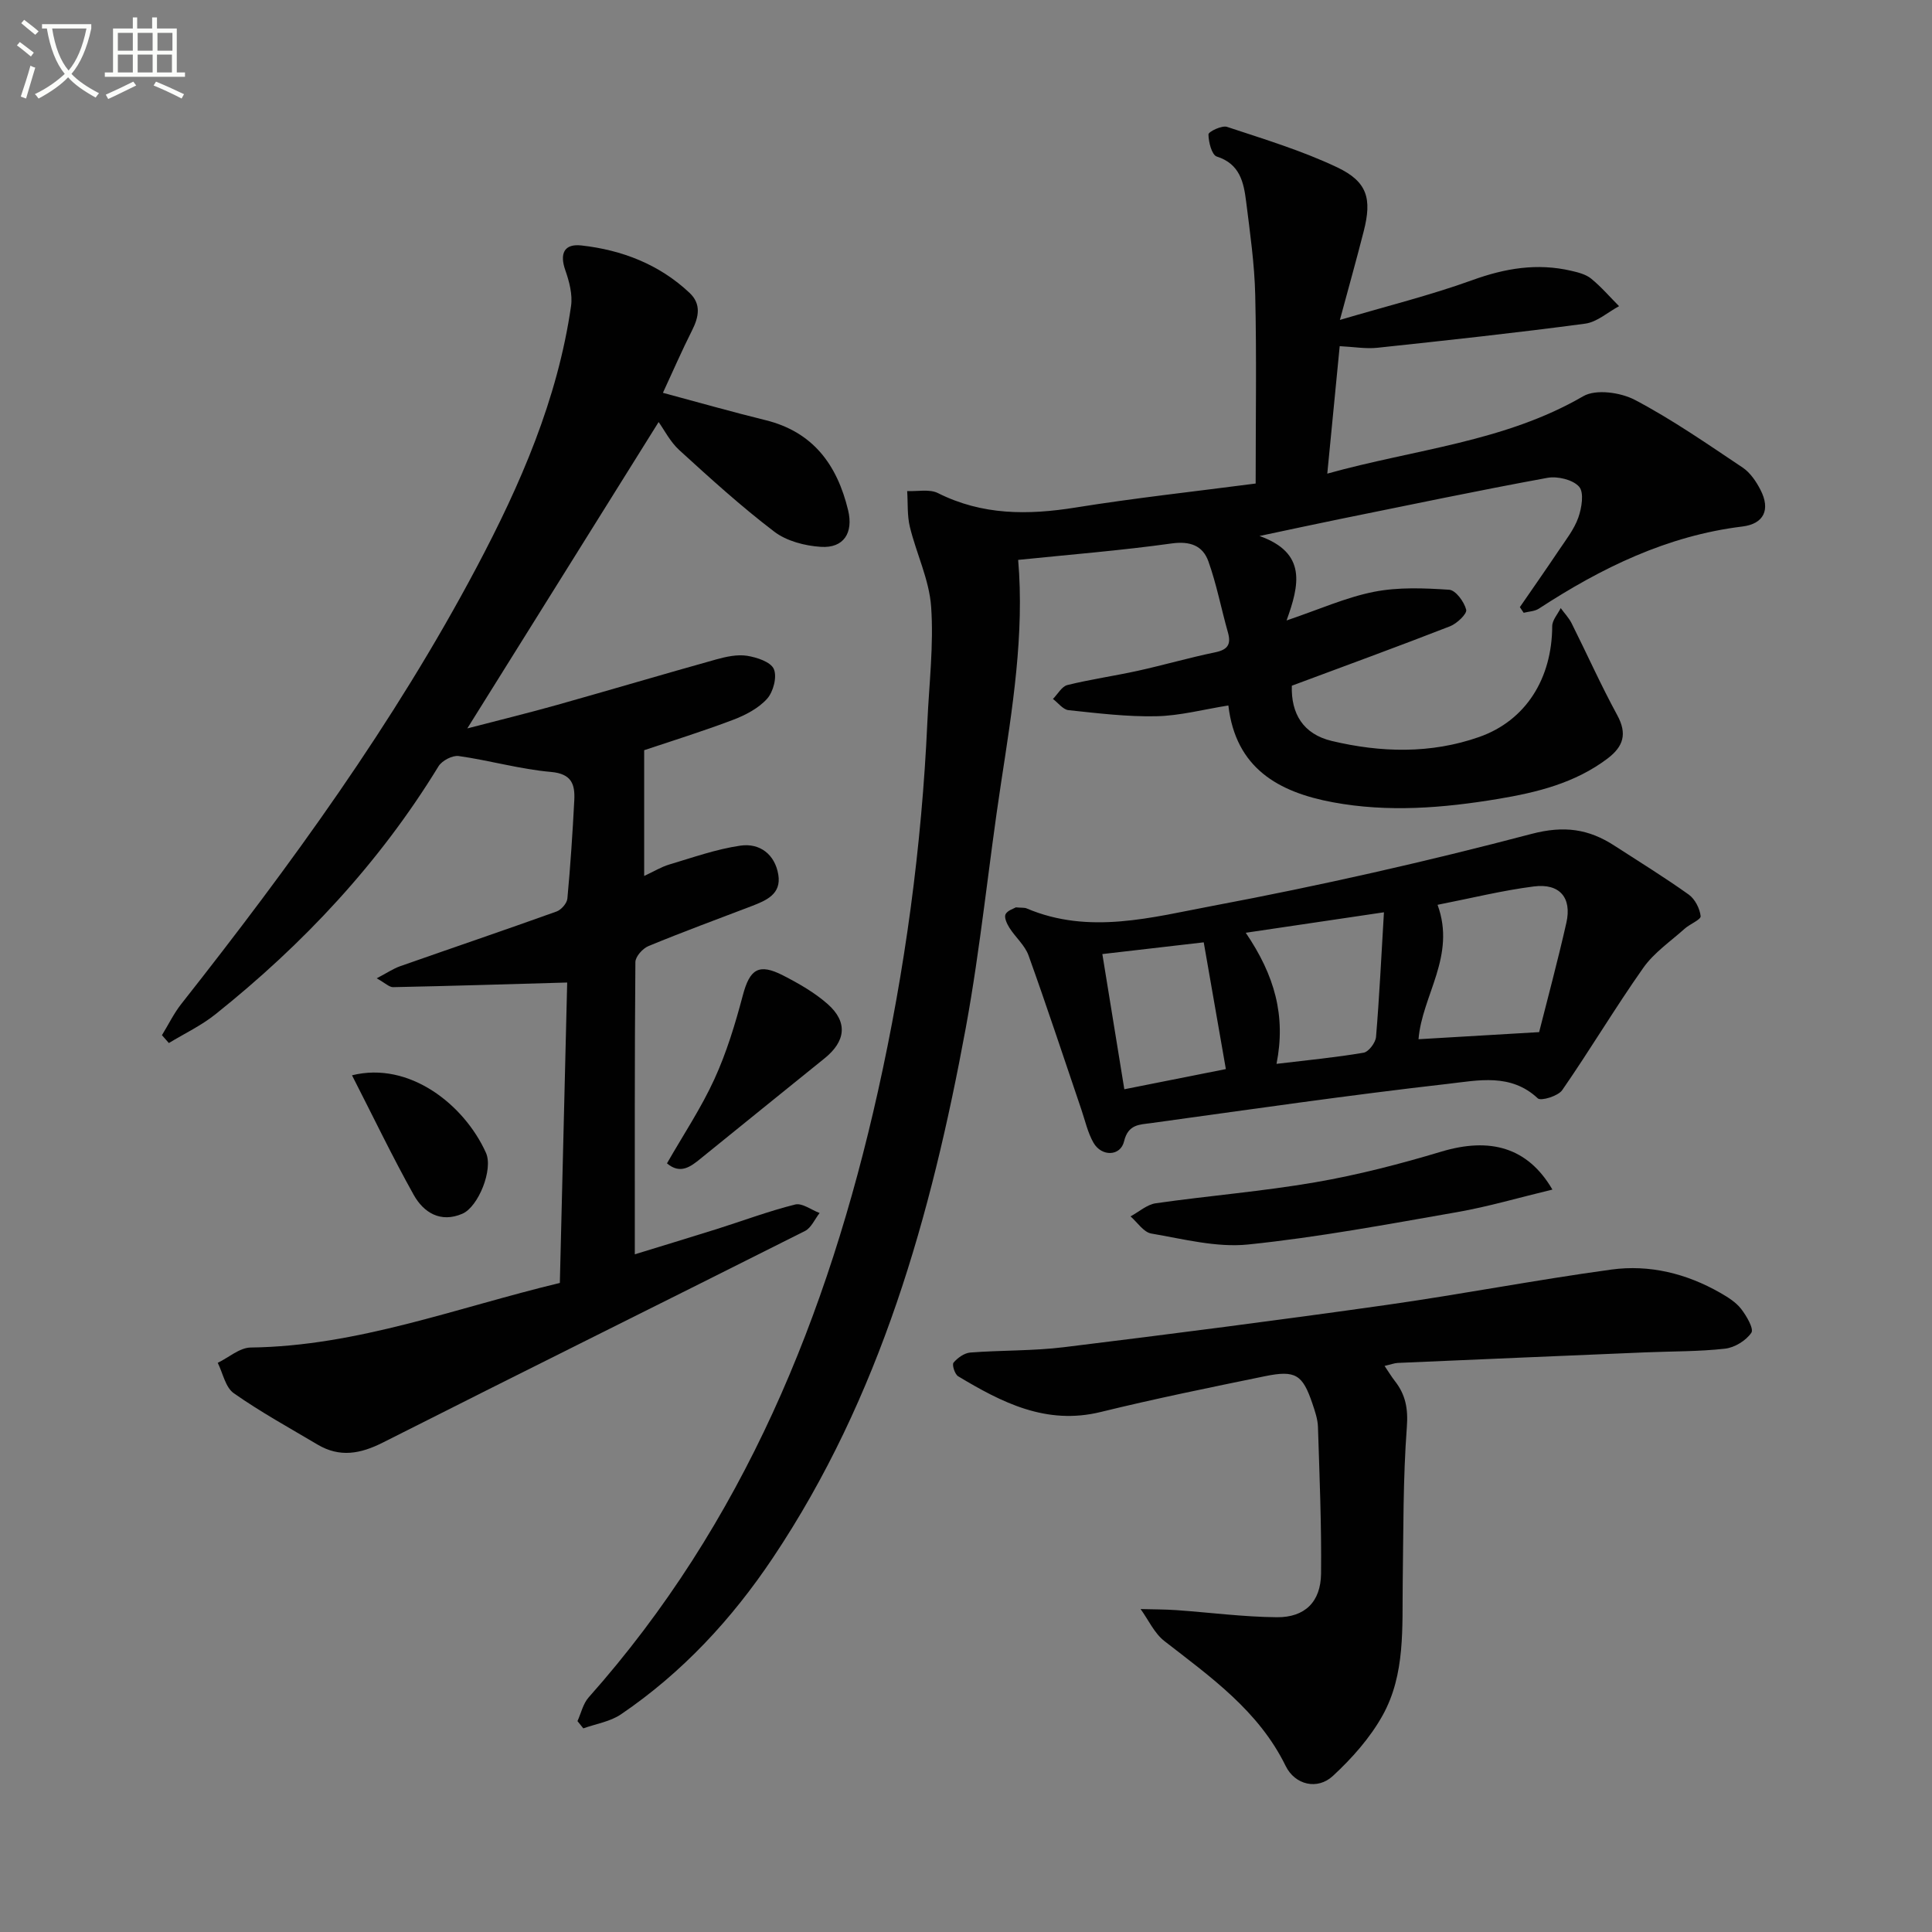
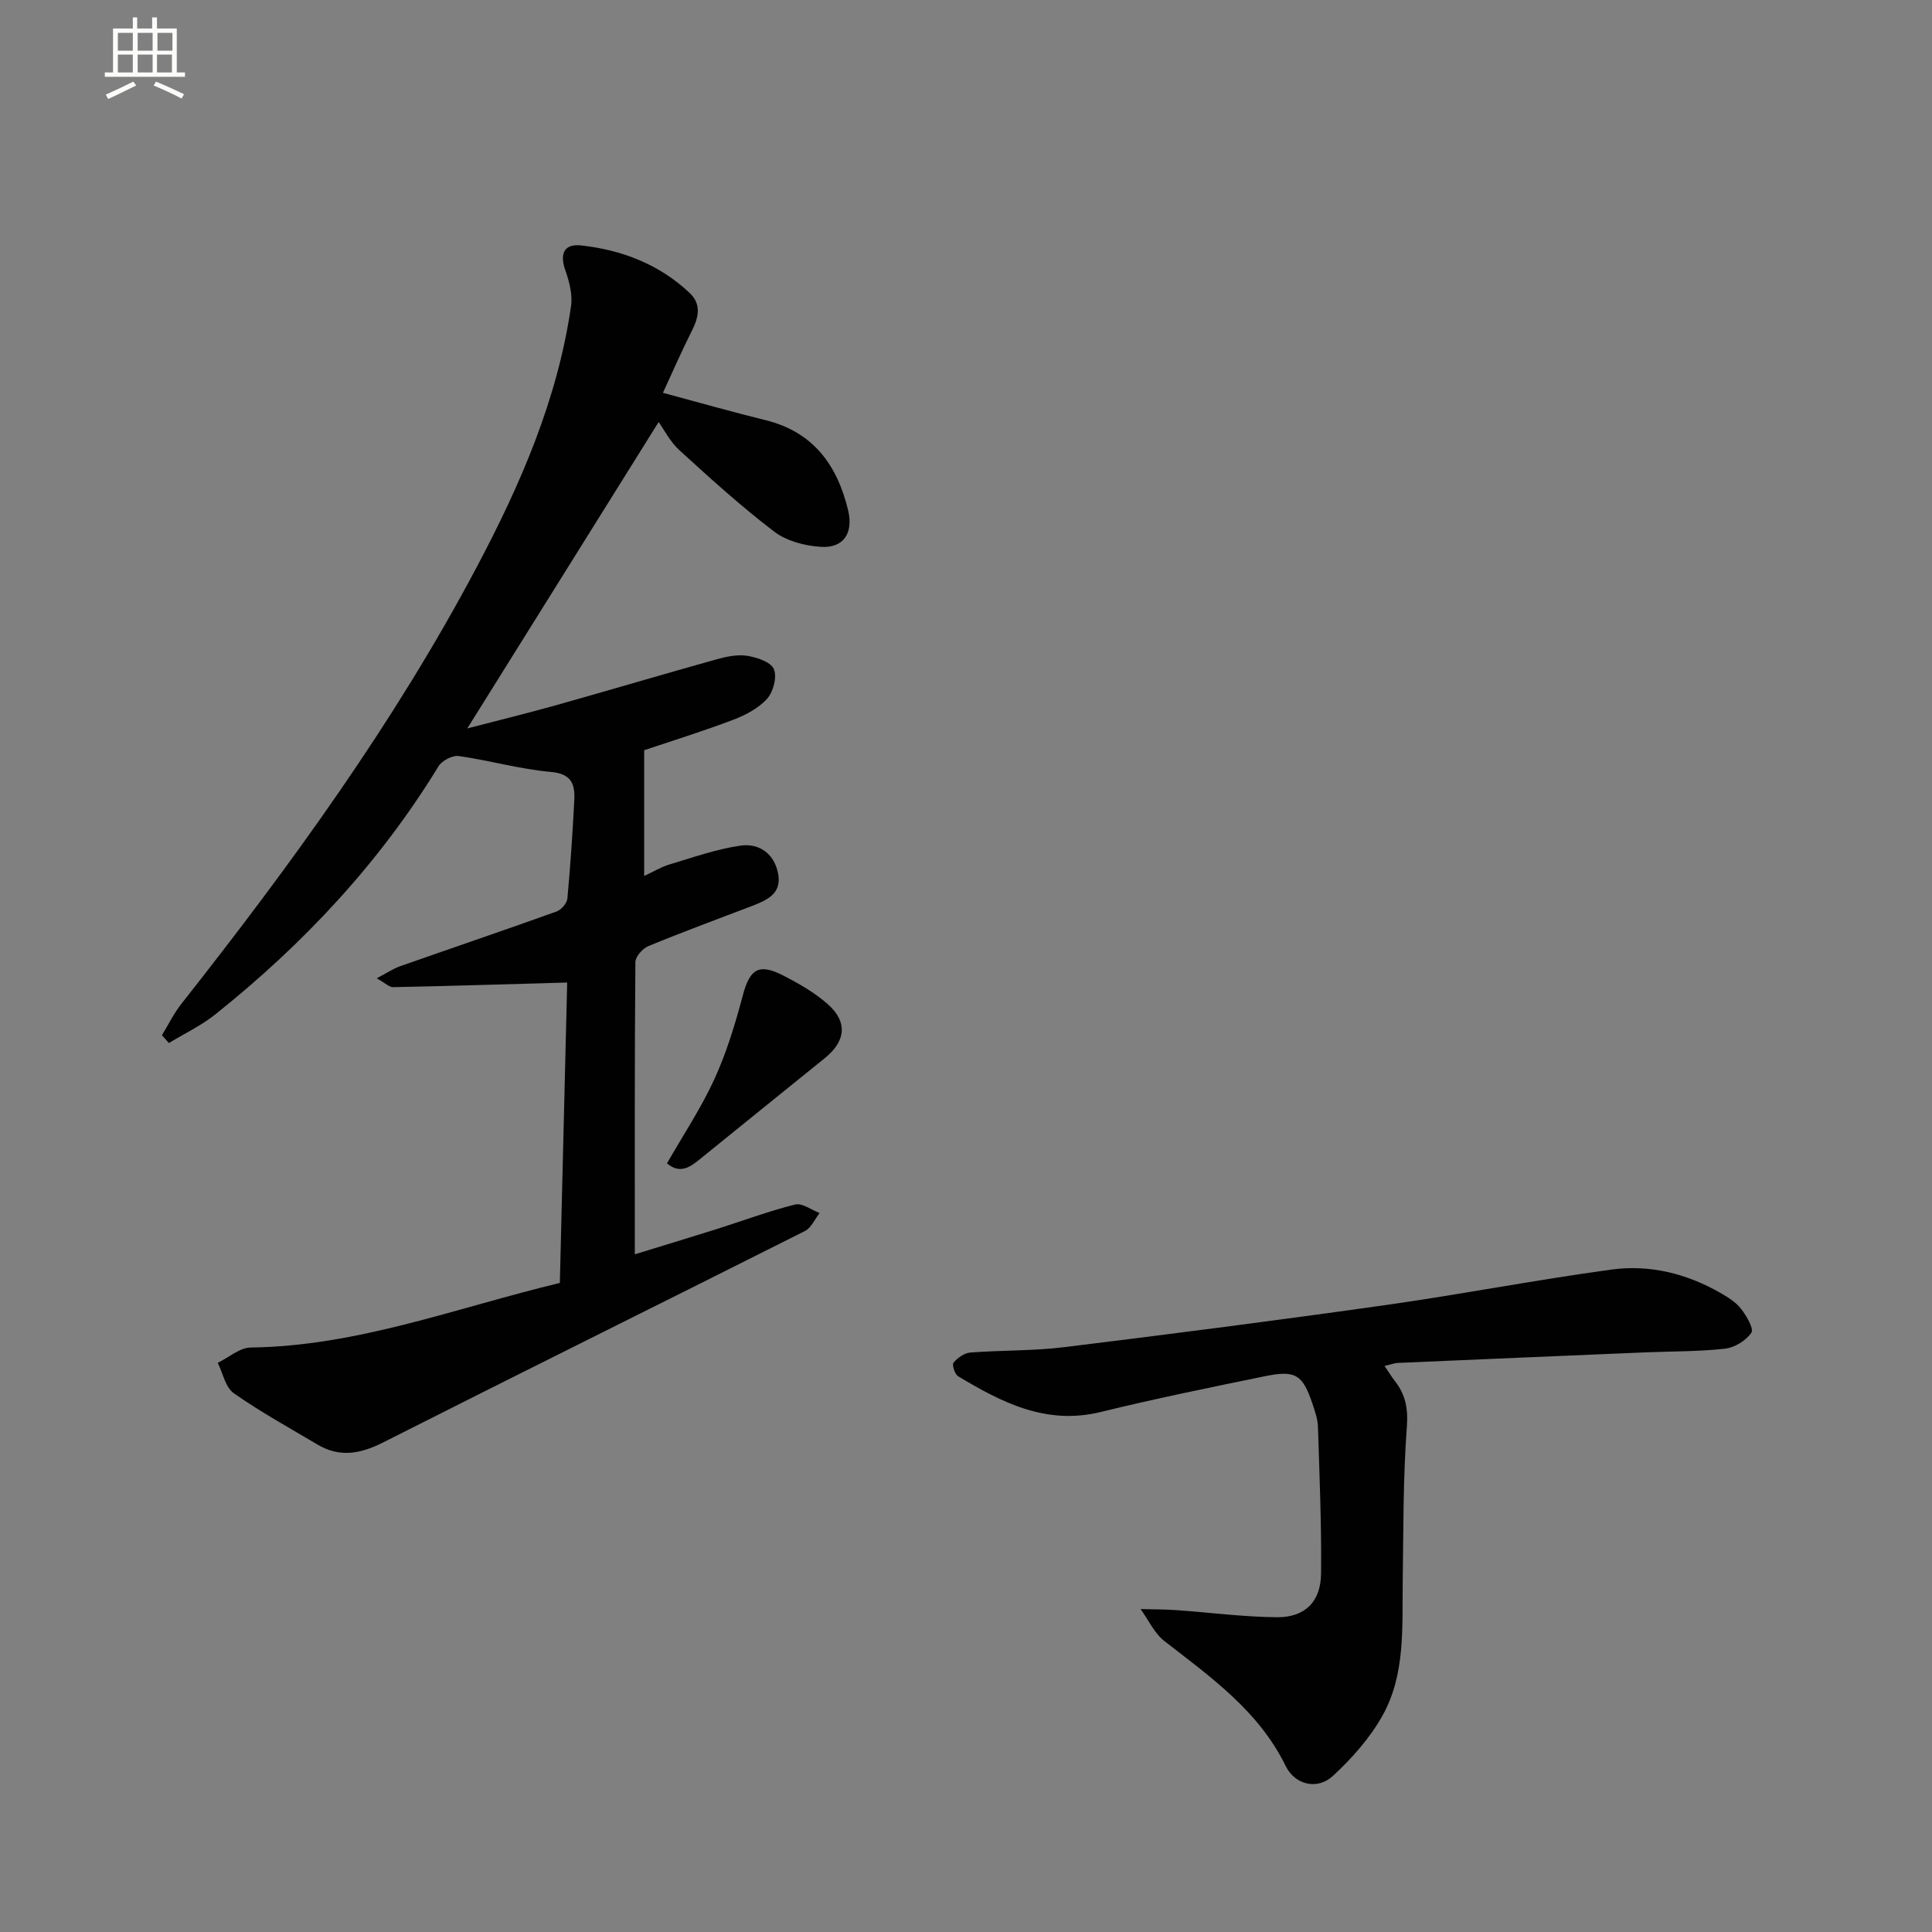
<svg xmlns="http://www.w3.org/2000/svg" enable-background="new 0 0 400 400" viewBox="0 0 400 400">
  <rect x="0" y="0" width="400" height="400" fill="#808080" stroke="none" />
-   <path d="m6.4 11.7c-1-.8-1.9-1.6-2.9-2.3l.6-.7c.9.7 1.9 1.4 2.9 2.2zm-2.1 8.3c.7-2.1 1.4-4.2 2-6.4.2.1.6.3 1 .4-.7 2.3-1.3 4.4-1.9 6.4zm3-12.8c-1.1-.9-2.1-1.7-2.9-2.4l.6-.7c1 .8 2 1.5 3 2.4zm1.4-1.3v-.9h10.2v.9c-.9 4.2-2.3 7.3-4.1 9.4 1.3 1.4 3.2 2.7 5.7 4-.2.2-.4.5-.7.9-2.5-1.4-4.4-2.7-5.7-4.2-1.4 1.5-3.5 3-6.1 4.4 0 0 0 0-.1-.1-.3-.4-.5-.7-.7-.8 2.7-1.3 4.7-2.8 6.2-4.2-1.8-2.2-3-5.3-3.7-9.4zm9.2 0h-7.1c.6 3.8 1.7 6.7 3.4 8.7 1.7-2 2.9-4.8 3.7-8.7z" fill="#fbfcfa" />
  <path d="m31.6 3.6h.9v2.3h4.1v9.1h1.7v.9h-16.6v-.9h1.7v-9.1h4.1v-2.3h.9v2.3h3.1v-2.3zm-4 13.3.6.8c-1.9.9-3.8 1.9-5.8 2.8-.2-.3-.3-.6-.5-.9 2-.9 3.9-1.8 5.7-2.7zm-3.2-10.1v3.7h3.1v-3.7zm0 4.5v3.7h3.1v-3.7zm4.1-4.5v3.7h3.1v-3.7zm0 4.5v3.7h3.1v-3.7zm9.1 9.1c-2.1-1.1-4.1-2-5.8-2.7l.5-.8c2.2.9 4.1 1.8 5.8 2.6zm-1.9-13.6h-3.1v3.7h3.1zm-3.2 4.5v3.7h3.1v-3.7z" fill="#fbfcfa" />
  <g fill="#010101">
-     <path d="m119.56 356.34c.75-1.66 1.16-3.62 2.32-4.92 32.06-36.06 49.54-79.1 59.89-125.47 5.61-25.16 9.06-50.66 10.23-76.44.36-7.97 1.34-15.99.78-23.9-.39-5.58-3.05-10.97-4.4-16.52-.58-2.38-.39-4.94-.56-7.42 2.14.1 4.62-.46 6.37.42 9.19 4.61 18.63 4.57 28.49 2.99 12.24-1.97 24.59-3.31 37.29-4.97 0-13.57.21-26.32-.09-39.05-.15-6.45-1.08-12.9-1.88-19.32-.5-3.98-1.28-7.81-6.08-9.33-1.03-.33-1.71-3-1.72-4.59 0-.56 2.78-1.91 3.85-1.55 7.69 2.55 15.52 4.92 22.81 8.38 6.26 2.98 7.2 6.49 5.49 13.2-1.47 5.77-3.08 11.5-4.94 18.39 9.63-2.85 18.7-5.09 27.44-8.25 6.79-2.46 13.42-3.56 20.44-1.93 1.44.33 3.03.73 4.13 1.62 2.09 1.7 3.88 3.79 5.79 5.71-2.33 1.25-4.56 3.29-7.02 3.62-14.3 1.91-28.65 3.46-43 4.99-2.42.26-4.92-.19-7.82-.33-.83 8.53-1.66 17.04-2.57 26.39 18.17-5.07 36.66-6.54 53-16.03 2.62-1.52 7.74-.79 10.72.78 7.74 4.08 14.98 9.12 22.27 13.99 1.57 1.05 2.81 2.88 3.7 4.62 2.11 4.09.71 7.05-3.76 7.59-15.58 1.91-29.19 8.57-42.12 17-.87.57-2.09.59-3.15.86-.26-.39-.53-.78-.79-1.17 2.68-3.9 5.4-7.77 8.03-11.7 1.48-2.21 3.2-4.38 4.07-6.83.71-2 1.23-5.19.17-6.4-1.28-1.46-4.47-2.22-6.56-1.84-14.36 2.63-28.64 5.63-42.95 8.53-5 1.02-9.99 2.1-16.66 3.51 9.84 3.51 8.25 10.14 5.6 17.49 6.82-2.31 12.32-4.79 18.09-5.93 5.04-1 10.4-.77 15.58-.43 1.34.09 3.11 2.5 3.52 4.14.21.84-1.92 2.87-3.36 3.43-10.81 4.21-21.72 8.19-32.74 12.3-.19 5.78 2.35 10.03 8.28 11.44 10.16 2.42 20.49 2.69 30.49-.82 9.69-3.4 15.1-12.12 15.14-22.96.01-1.25 1.15-2.49 1.76-3.73.76 1.05 1.69 2.01 2.26 3.15 3.17 6.33 6.06 12.8 9.44 19.01 2.1 3.86 1.3 6.48-2.01 8.99-6.73 5.08-14.57 7.01-22.66 8.36-11.37 1.89-22.77 2.82-34.21.69-11.3-2.1-20.11-7.07-21.63-20.04-5.15.82-10.02 2.13-14.91 2.23-6.05.13-12.14-.62-18.19-1.26-1.14-.12-2.15-1.52-3.22-2.32.99-.99 1.83-2.59 2.99-2.88 4.83-1.19 9.77-1.89 14.63-2.96 5.34-1.18 10.6-2.71 15.95-3.81 2.58-.53 3.37-1.61 2.66-4.12-1.39-4.9-2.34-9.95-4.05-14.73-1.17-3.25-3.79-4.23-7.63-3.69-10.48 1.46-21.05 2.3-31.75 3.4 1.31 15.37-1.18 30.75-3.54 46.17-2.59 16.89-4.22 33.95-7.31 50.75-7.15 38.75-17.67 76.39-39.92 109.67-8.5 12.71-18.77 23.8-31.46 32.42-2.23 1.52-5.18 1.97-7.8 2.91-.4-.48-.8-.99-1.21-1.5z" />
    <path d="m133.37 155.32v26.04c2.03-.94 3.54-1.88 5.19-2.37 4.88-1.45 9.74-3.19 14.74-3.91 4-.58 7.14 1.8 7.84 6.01.67 4.04-2.51 5.35-5.55 6.52-7.12 2.72-14.28 5.35-21.32 8.26-1.2.49-2.71 2.17-2.72 3.32-.17 19.95-.12 39.91-.12 60.5 5.2-1.6 11.13-3.39 17.04-5.25 5.39-1.7 10.7-3.7 16.16-5.06 1.45-.36 3.36 1.13 5.06 1.76-.99 1.26-1.72 3.06-3.02 3.72-29.09 14.64-58.29 29.08-87.35 43.78-4.7 2.38-8.98 3.17-13.58.44-5.83-3.46-11.8-6.74-17.34-10.63-1.73-1.21-2.25-4.14-3.32-6.29 2.27-1.1 4.53-3.14 6.82-3.17 22.12-.28 42.54-8.22 64.01-13.37.51-21.11 1.02-41.97 1.52-62.2-12.32.35-24.18.72-36.03.96-.81.02-1.64-.85-3.41-1.83 2.12-1.11 3.42-2 4.84-2.5 10.79-3.79 21.63-7.47 32.39-11.33.98-.35 2.16-1.7 2.25-2.68.63-6.78 1.08-13.58 1.43-20.38.16-3.25-.52-5.46-4.83-5.84-6.41-.56-12.7-2.39-19.1-3.29-1.3-.18-3.46.95-4.18 2.12-12.22 20-27.97 36.8-46.19 51.35-2.93 2.34-6.41 3.99-9.64 5.95-.48-.54-.95-1.09-1.43-1.63 1.33-2.16 2.45-4.49 4.01-6.47 22.59-28.65 44.02-58.09 61.15-90.42 9.05-17.08 16.75-34.73 19.54-54.07.34-2.38-.37-5.08-1.19-7.42-1.19-3.39-.29-5.53 3.34-5.12 8.4.94 16.12 3.91 22.39 9.82 2.45 2.31 1.92 4.97.52 7.75-2.08 4.12-3.92 8.36-6.04 12.94 7.51 2.01 14.31 3.96 21.17 5.64 9.92 2.42 14.9 9.26 17.17 18.66 1.13 4.67-.89 7.9-5.63 7.59-3.31-.21-7.09-1.19-9.65-3.14-6.86-5.22-13.28-11.06-19.66-16.88-1.91-1.74-3.15-4.24-4.29-5.82-13.46 21.55-26.1 41.79-39.61 63.43 6.84-1.78 12.75-3.22 18.61-4.87 10.98-3.09 21.92-6.34 32.91-9.41 2.06-.57 4.33-1.07 6.38-.76 2.03.32 4.91 1.26 5.56 2.74.71 1.61-.1 4.72-1.39 6.16-1.78 1.98-4.48 3.39-7.04 4.36-6.35 2.41-12.84 4.42-18.41 6.29z" />
    <path d="m286.66 282.8c.88 1.3 1.45 2.25 2.12 3.11 2.24 2.85 2.78 5.76 2.49 9.58-.79 10.6-.7 21.27-.85 31.92-.14 9.47.6 19.21-4.19 27.79-2.6 4.65-6.34 8.86-10.28 12.5-3.19 2.95-7.84 1.86-9.77-2.08-5.59-11.42-15.52-18.4-25.11-25.86-2.09-1.63-3.3-4.38-4.92-6.62 2.47.07 4.94.05 7.4.22 6.94.49 13.88 1.41 20.82 1.47 5.79.05 9.07-3.19 9.14-9 .11-10.13-.32-20.26-.64-30.39-.05-1.62-.62-3.27-1.15-4.84-2.03-6.01-3.49-6.97-9.83-5.67-11.36 2.33-22.74 4.65-34.01 7.41s-20.45-1.96-29.51-7.4c-.69-.42-1.31-2.4-.95-2.82.83-.99 2.23-1.99 3.46-2.09 6.46-.5 12.99-.32 19.41-1.11 22.24-2.73 44.47-5.59 66.65-8.73 15.59-2.21 31.08-5.21 46.68-7.34 7.9-1.08 15.56.82 22.55 4.82 1.57.9 3.22 1.93 4.3 3.31 1.12 1.44 2.69 4.13 2.13 4.95-1.11 1.63-3.47 3.08-5.46 3.3-5.43.61-10.94.53-16.42.76-17.12.72-34.23 1.44-51.35 2.19-.73.05-1.49.34-2.71.62z" />
-     <path d="m210.32 187.86c1.24.11 1.79.03 2.22.21 12.96 5.52 26.01 1.83 38.68-.55 22.11-4.16 44.11-9.14 65.87-14.87 6.74-1.77 11.81-1.03 17.15 2.43 5.16 3.34 10.4 6.57 15.39 10.13 1.29.92 2.29 2.88 2.47 4.46.08.74-2.22 1.63-3.31 2.61-2.93 2.63-6.33 4.94-8.55 8.08-5.84 8.28-11.03 17.01-16.8 25.34-.85 1.23-4.41 2.31-5.06 1.7-5.59-5.25-12.36-3.71-18.52-3.01-20.59 2.34-41.11 5.32-61.64 8.15-2.26.31-4.65.21-5.49 3.75-.75 3.14-4.65 3.22-6.33.31-1.2-2.09-1.73-4.57-2.52-6.89-3.62-10.64-7.13-21.32-10.93-31.89-.75-2.1-2.7-3.75-3.94-5.7-.53-.83-1.14-2.14-.83-2.82.4-.81 1.73-1.18 2.14-1.44zm83.37 27.3c8.07-.47 15.7-.92 24.97-1.47 1.69-6.7 3.83-14.63 5.64-22.64 1.17-5.18-1.38-8.21-6.74-7.52-6.52.83-12.94 2.43-19.93 3.8 3.89 10.61-3.22 18.76-3.94 27.83zm-7.16-26.28c-9.73 1.44-18.71 2.77-28.61 4.24 5.99 8.82 8.34 17.19 6.37 27.14 6.35-.76 12.23-1.32 18.03-2.31 1.04-.18 2.46-2.06 2.57-3.25.69-8.22 1.08-16.47 1.64-25.82zm-53.75 36.64c6.85-1.36 13.82-2.75 21.02-4.18-1.49-8.57-2.99-17.14-4.58-26.24-6.94.8-14.01 1.62-20.99 2.43 1.59 9.78 3.05 18.76 4.55 27.99z" />
-     <path d="m321.41 246.29c-6.96 1.67-13.28 3.54-19.74 4.67-14.38 2.51-28.77 5.21-43.27 6.7-6.54.67-13.4-1.14-20.04-2.27-1.59-.27-2.88-2.32-4.3-3.55 1.75-.94 3.41-2.46 5.25-2.72 11.01-1.57 22.12-2.46 33.06-4.35 8.8-1.52 17.52-3.78 26.08-6.35 9.96-2.98 17.82-.96 22.96 7.87z" />
    <path d="m138.09 240.86c3.39-5.92 7.08-11.45 9.81-17.42 2.53-5.52 4.32-11.43 5.88-17.32 1.45-5.48 3.29-6.77 8.4-4.14 3.23 1.66 6.48 3.52 9.18 5.9 4.22 3.73 3.75 7.71-.67 11.26-8.56 6.88-17.07 13.82-25.62 20.72-2.08 1.7-4.22 3.34-6.98 1z" />
-     <path d="m72.88 222.63c11.85-2.96 23.24 6.07 27.73 16.04 1.55 3.44-1.57 11.19-4.88 12.62-4.51 1.95-8.02-.23-10.08-3.91-4.47-8.01-8.44-16.29-12.77-24.75z" />
  </g>
</svg>